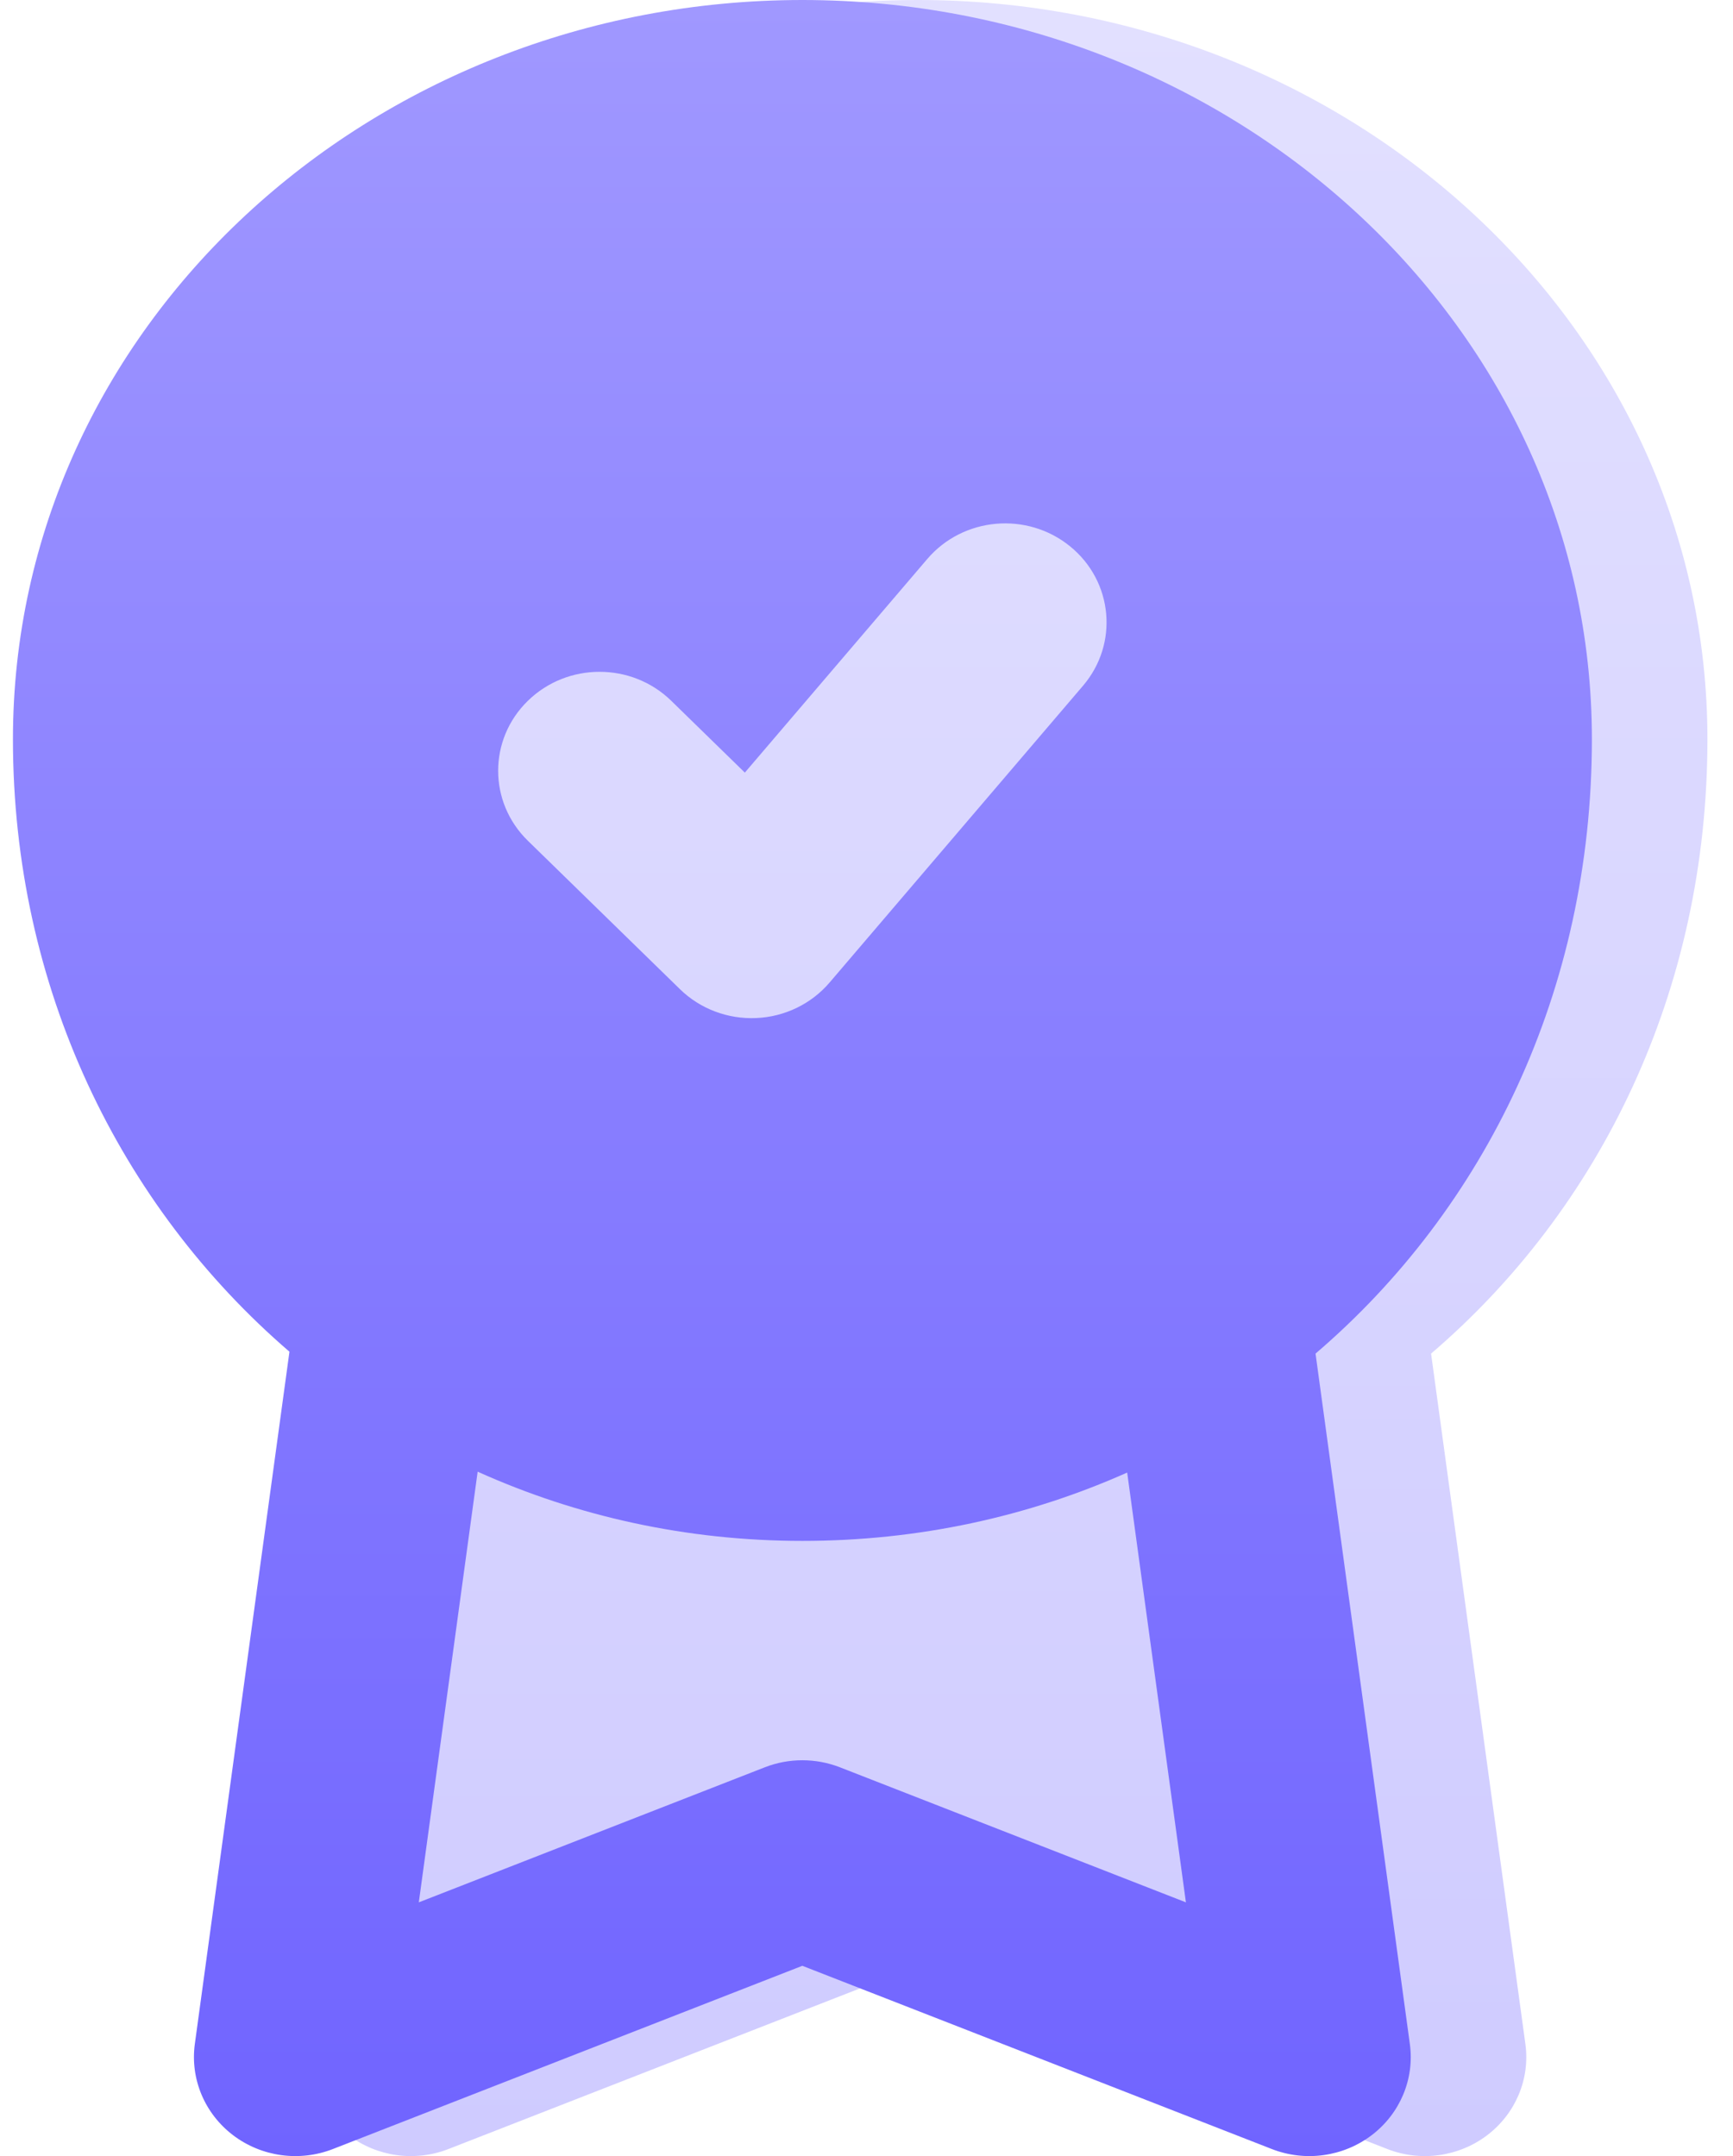
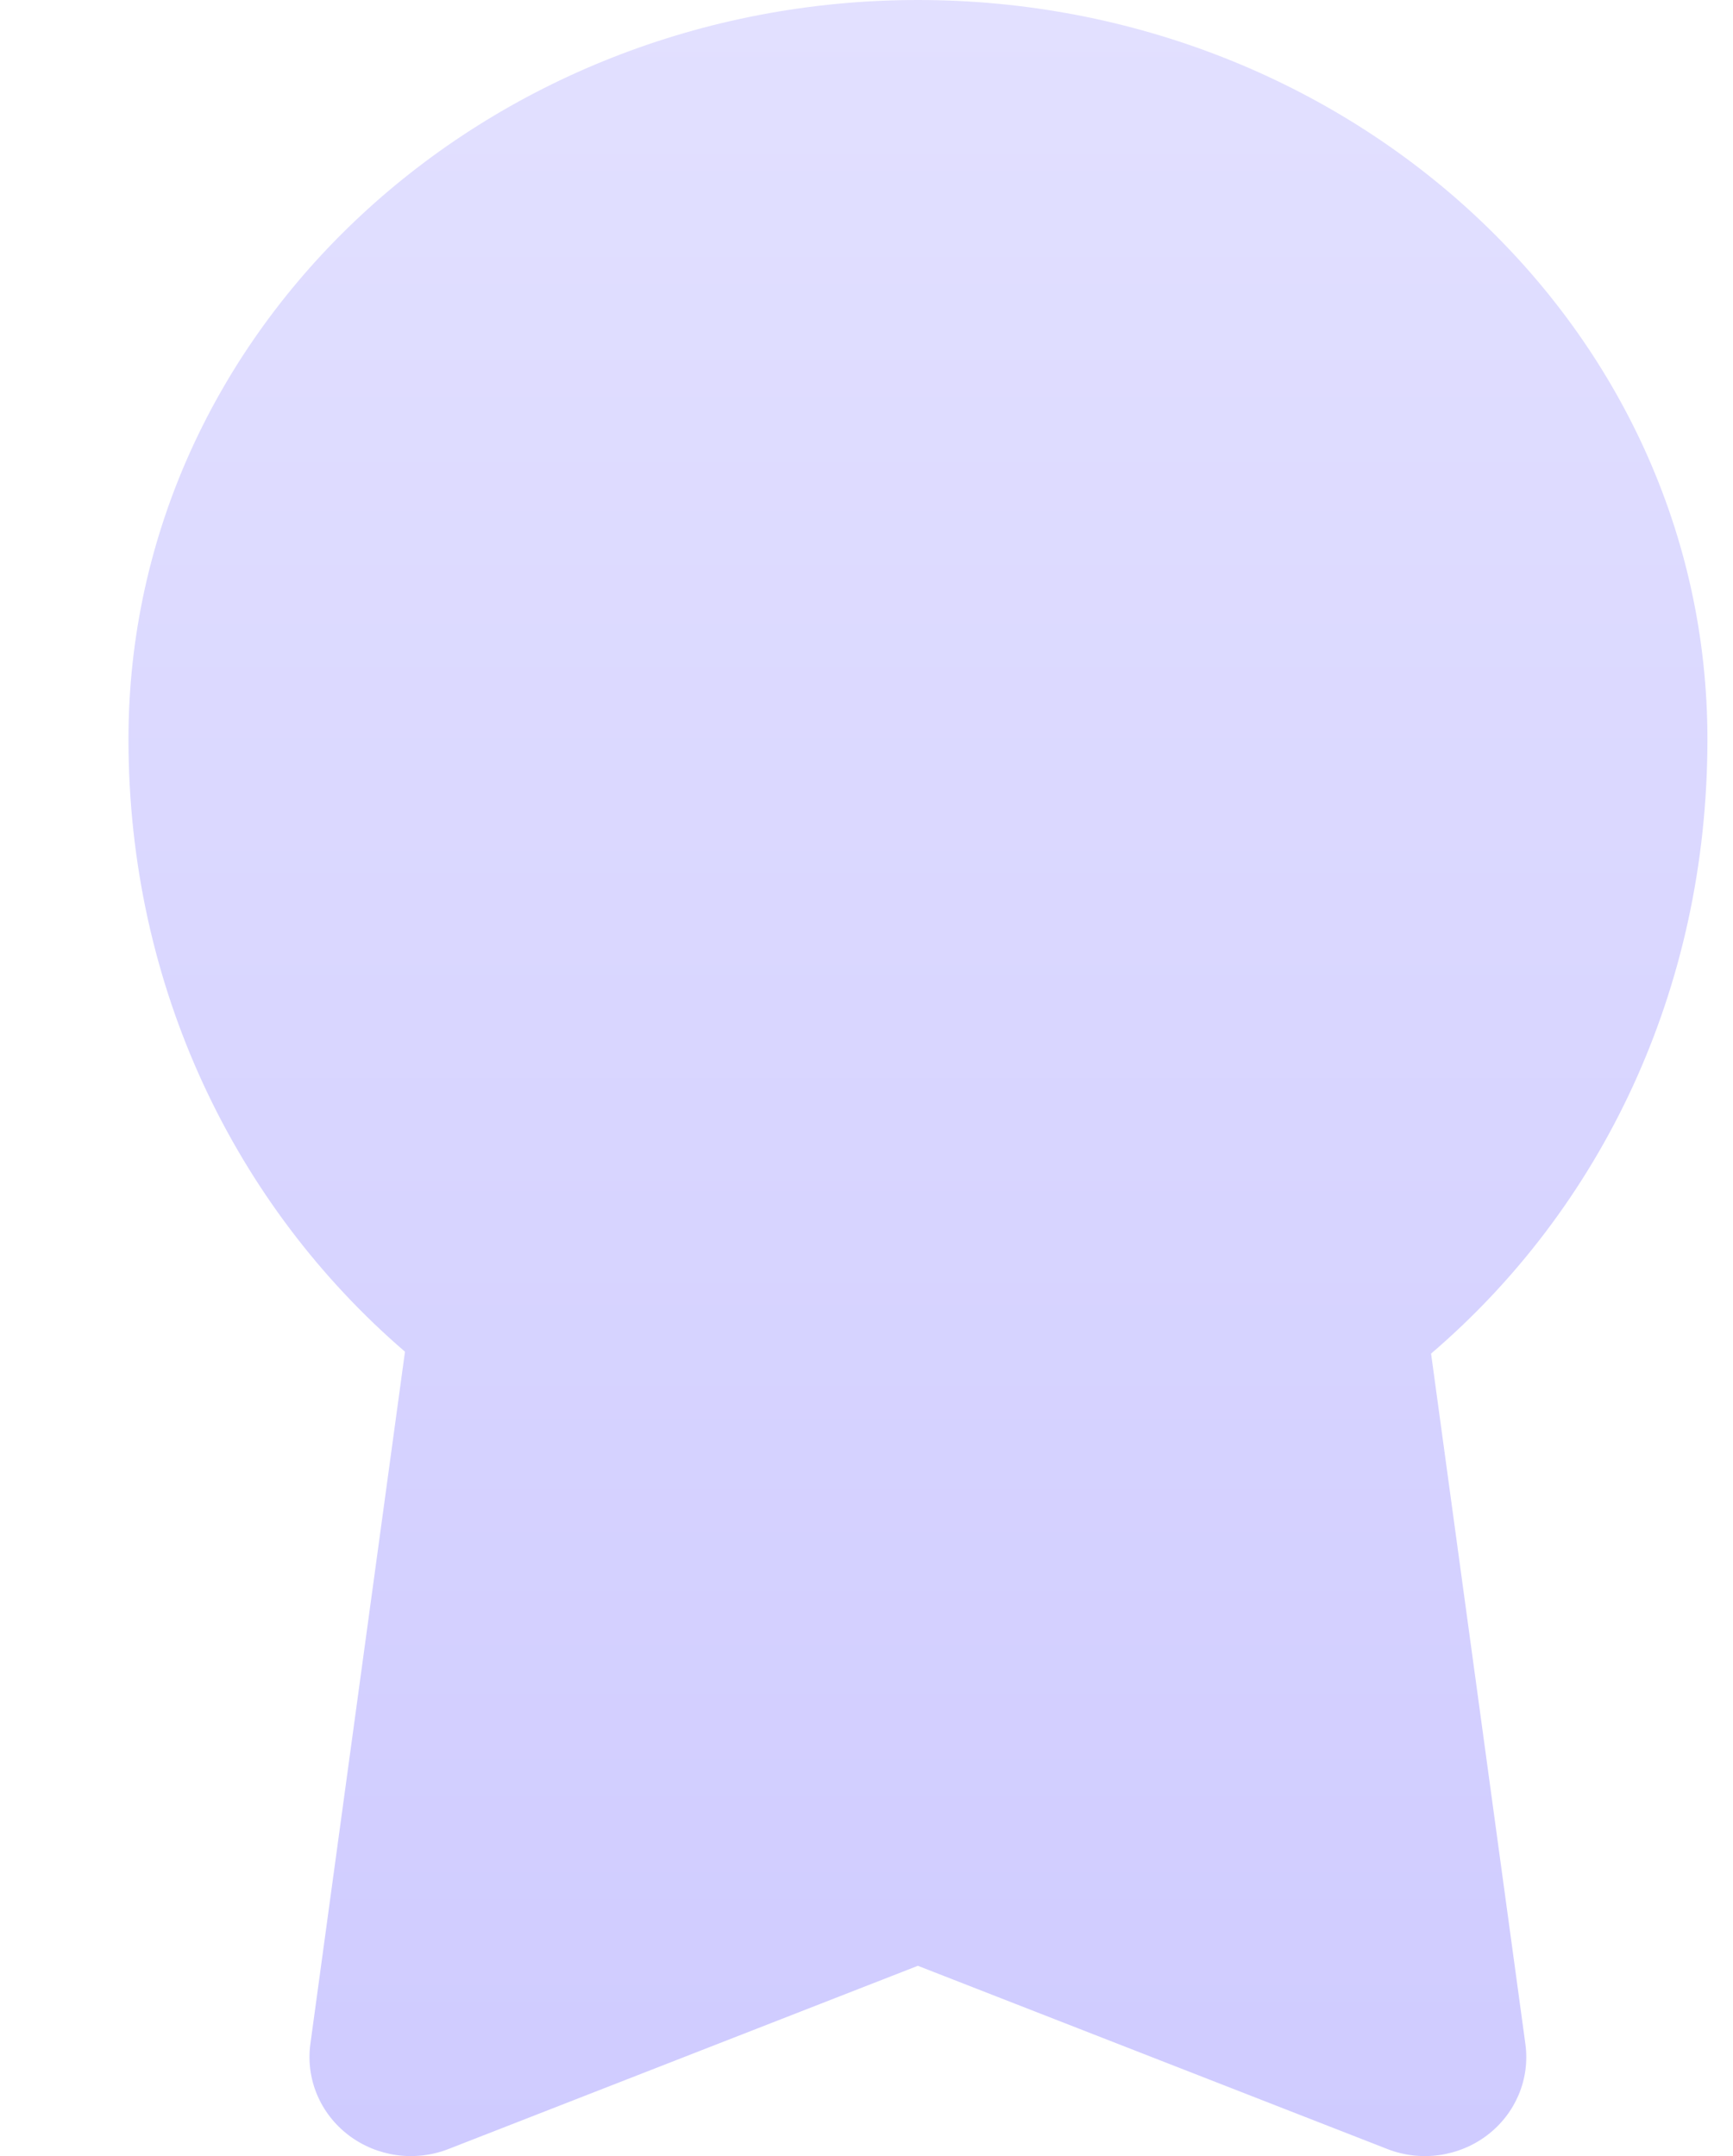
<svg xmlns="http://www.w3.org/2000/svg" width="45" height="56" viewBox="0 0 45 56" fill="none">
  <path fill-rule="evenodd" clip-rule="evenodd" d="M3.336 19.202C3.336 8.511 12.605 0 23.836 0C35.067 0 44.336 8.511 44.336 19.202C44.336 25.73 41.56 31.392 37.16 35.157L39.609 53.09C39.733 53.996 39.355 54.897 38.617 55.458C37.878 56.019 36.89 56.156 36.022 55.816L23.834 51.058L11.647 55.816C10.778 56.156 9.79 56.019 9.052 55.458C8.314 54.897 7.936 53.996 8.059 53.09L10.516 35.108C6.112 31.317 3.336 25.642 3.336 19.202ZM23.836 40.022C57.425 40.022 -9.78 40.022 23.836 40.022Z" fill="url(#paint0_linear_2985_51093)" />
-   <path fill-rule="evenodd" clip-rule="evenodd" d="M0.336 19.202C0.336 8.511 9.605 0 20.836 0C32.067 0 41.336 8.511 41.336 19.202C41.336 25.73 38.56 31.392 34.16 35.157L36.609 53.09C36.733 53.996 36.355 54.897 35.617 55.458C34.878 56.019 33.89 56.156 33.022 55.816L20.834 51.058L8.647 55.816C7.778 56.156 6.79 56.019 6.052 55.458C5.314 54.897 4.936 53.996 5.059 53.09L7.516 35.108C3.112 31.317 0.336 25.642 0.336 19.202ZM12.403 38.224L10.875 49.41L19.857 45.903C20.484 45.658 21.184 45.658 21.812 45.903L30.794 49.41L29.269 38.247C26.701 39.392 23.848 40.022 20.836 40.022C17.823 40.022 14.97 39.381 12.403 38.224ZM27.786 14.19C28.903 15.098 29.054 16.719 28.123 17.81L21.541 25.52C21.067 26.075 20.376 26.41 19.637 26.442C18.898 26.475 18.179 26.203 17.656 25.692L13.707 21.837C12.678 20.833 12.678 19.206 13.707 18.202C14.735 17.198 16.402 17.198 17.43 18.202L19.341 20.067L24.078 14.519C25.009 13.428 26.669 13.281 27.786 14.19Z" fill="url(#paint1_linear_2985_51093)" />
  <defs>
    <linearGradient id="paint0_linear_2985_51093" x1="23.836" y1="0" x2="23.836" y2="56" gradientUnits="userSpaceOnUse">
      <stop stop-color="#E2E0FF" />
      <stop offset="1" stop-color="#CFCBFF" />
    </linearGradient>
    <linearGradient id="paint1_linear_2985_51093" x1="20.836" y1="0" x2="20.836" y2="56" gradientUnits="userSpaceOnUse">
      <stop stop-color="#A098FF" />
      <stop offset="1" stop-color="#7064FF" />
    </linearGradient>
  </defs>
</svg>